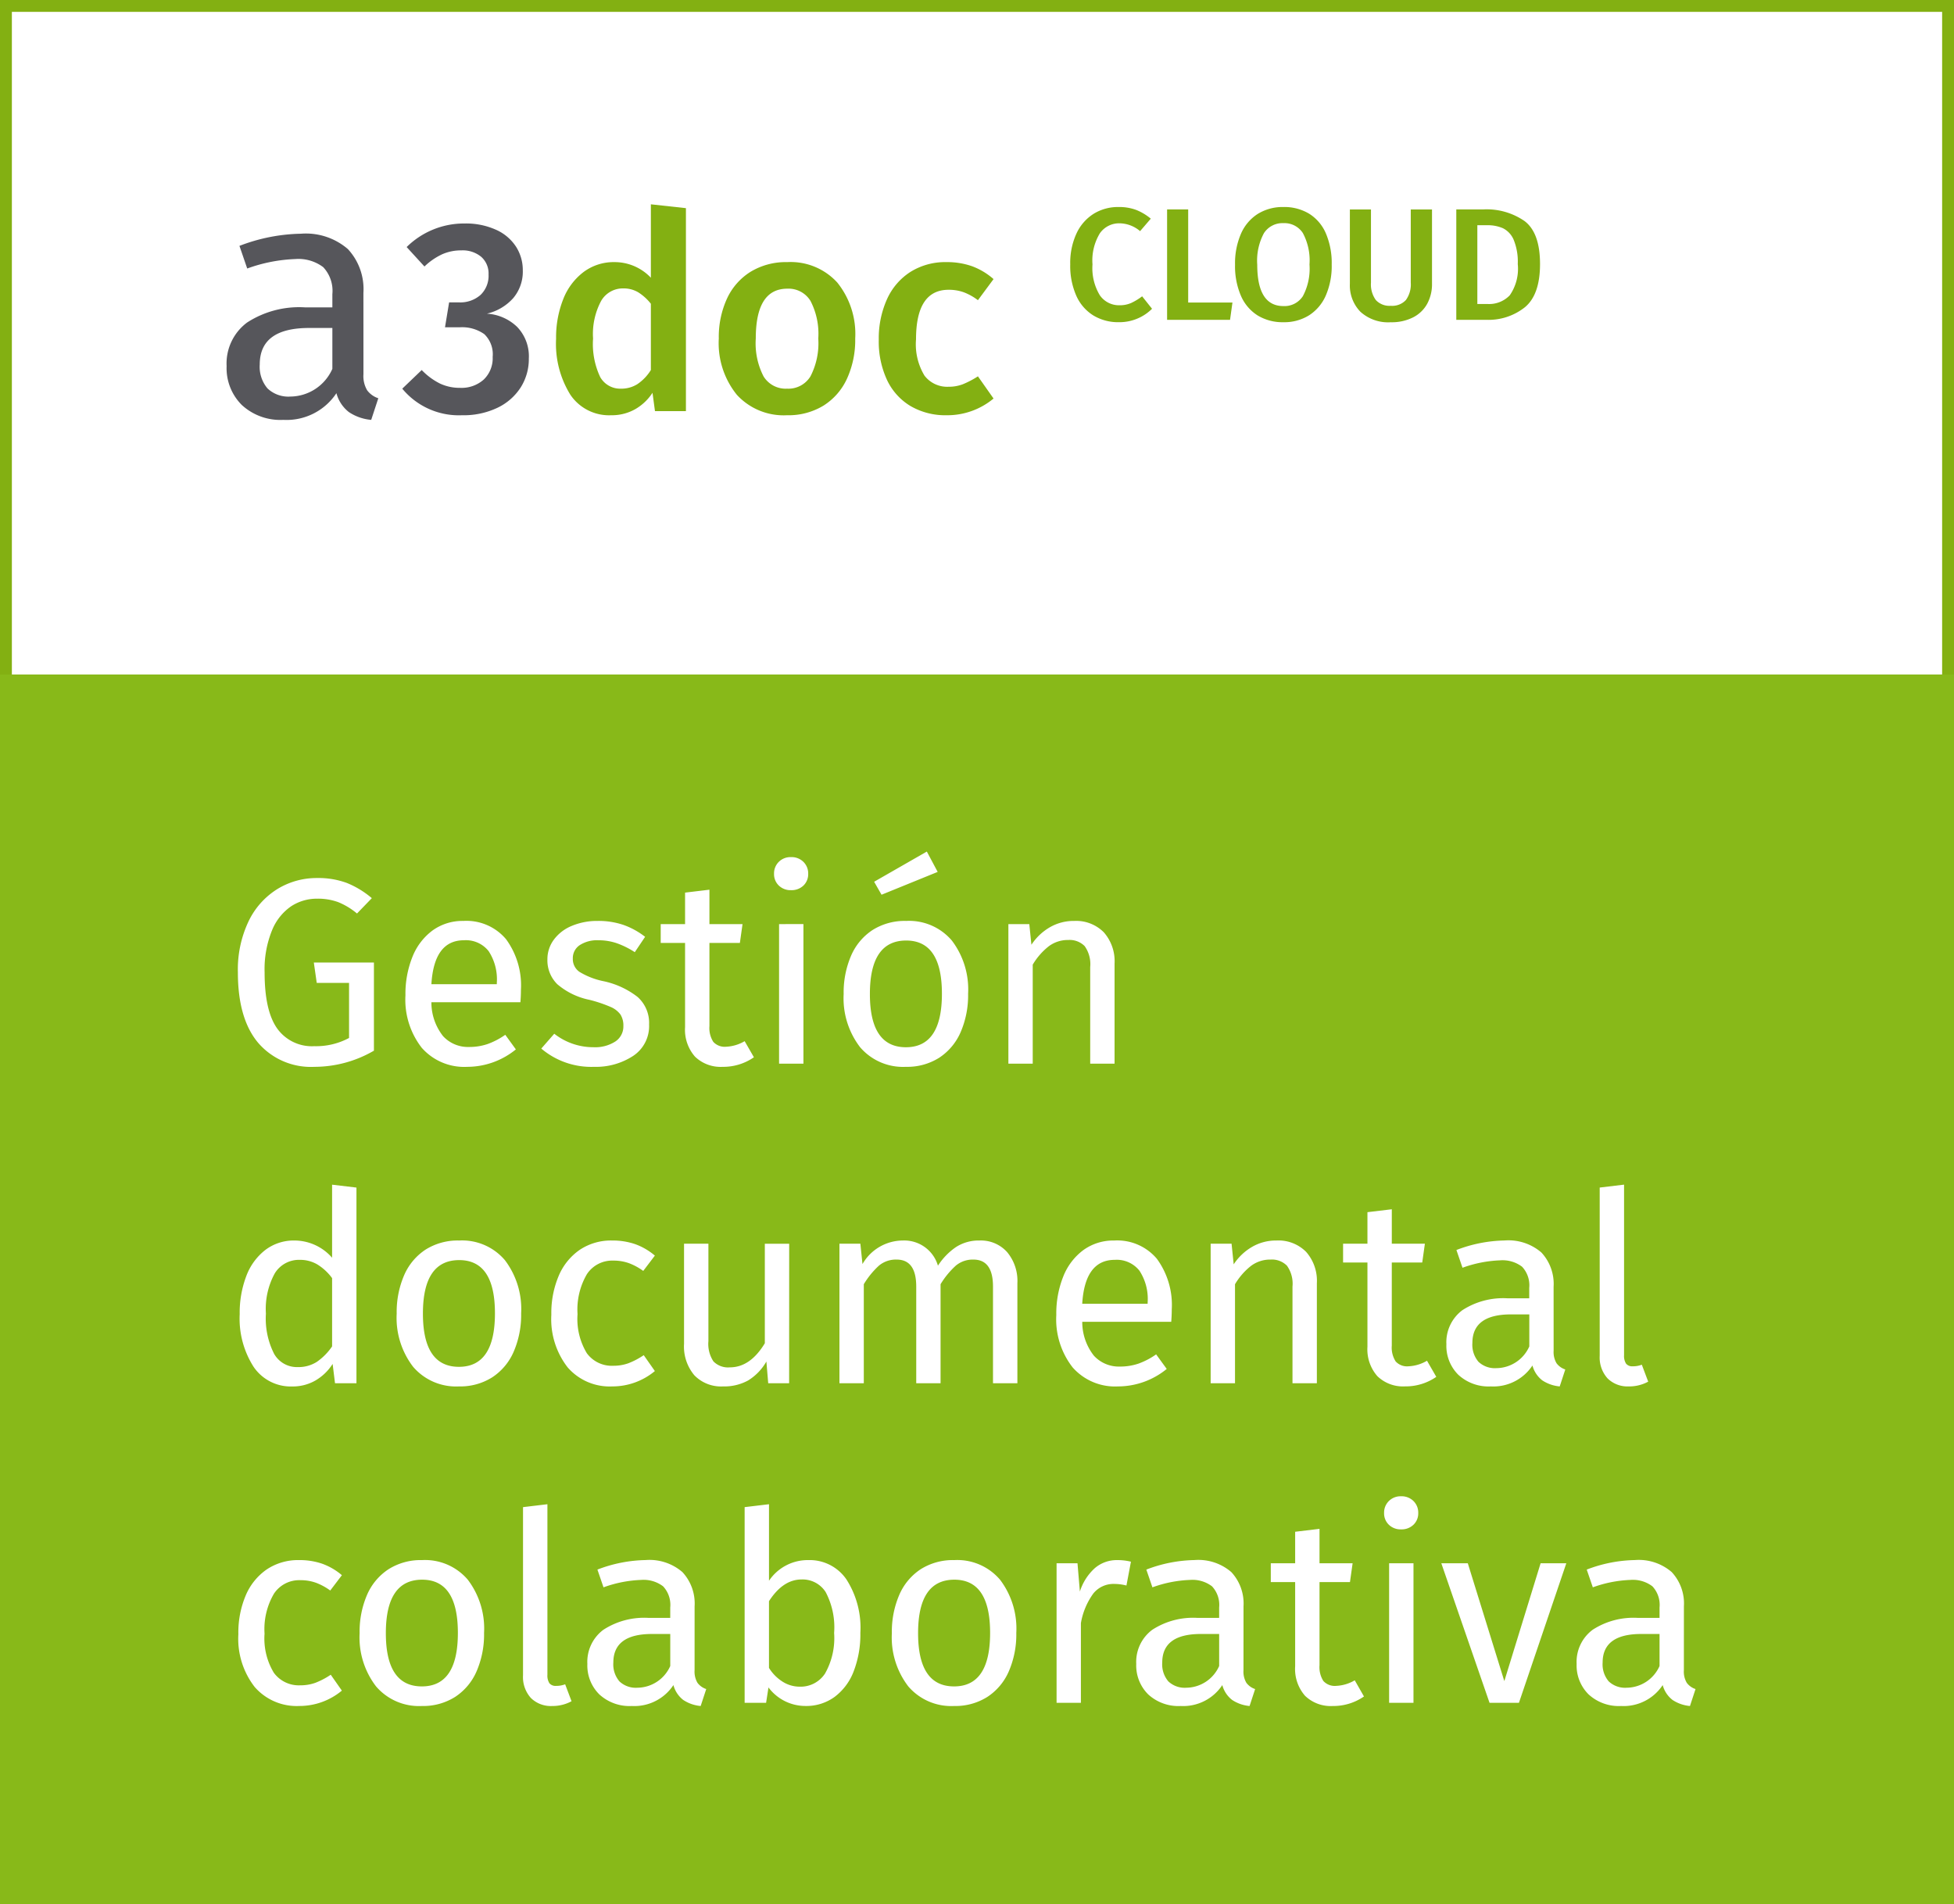
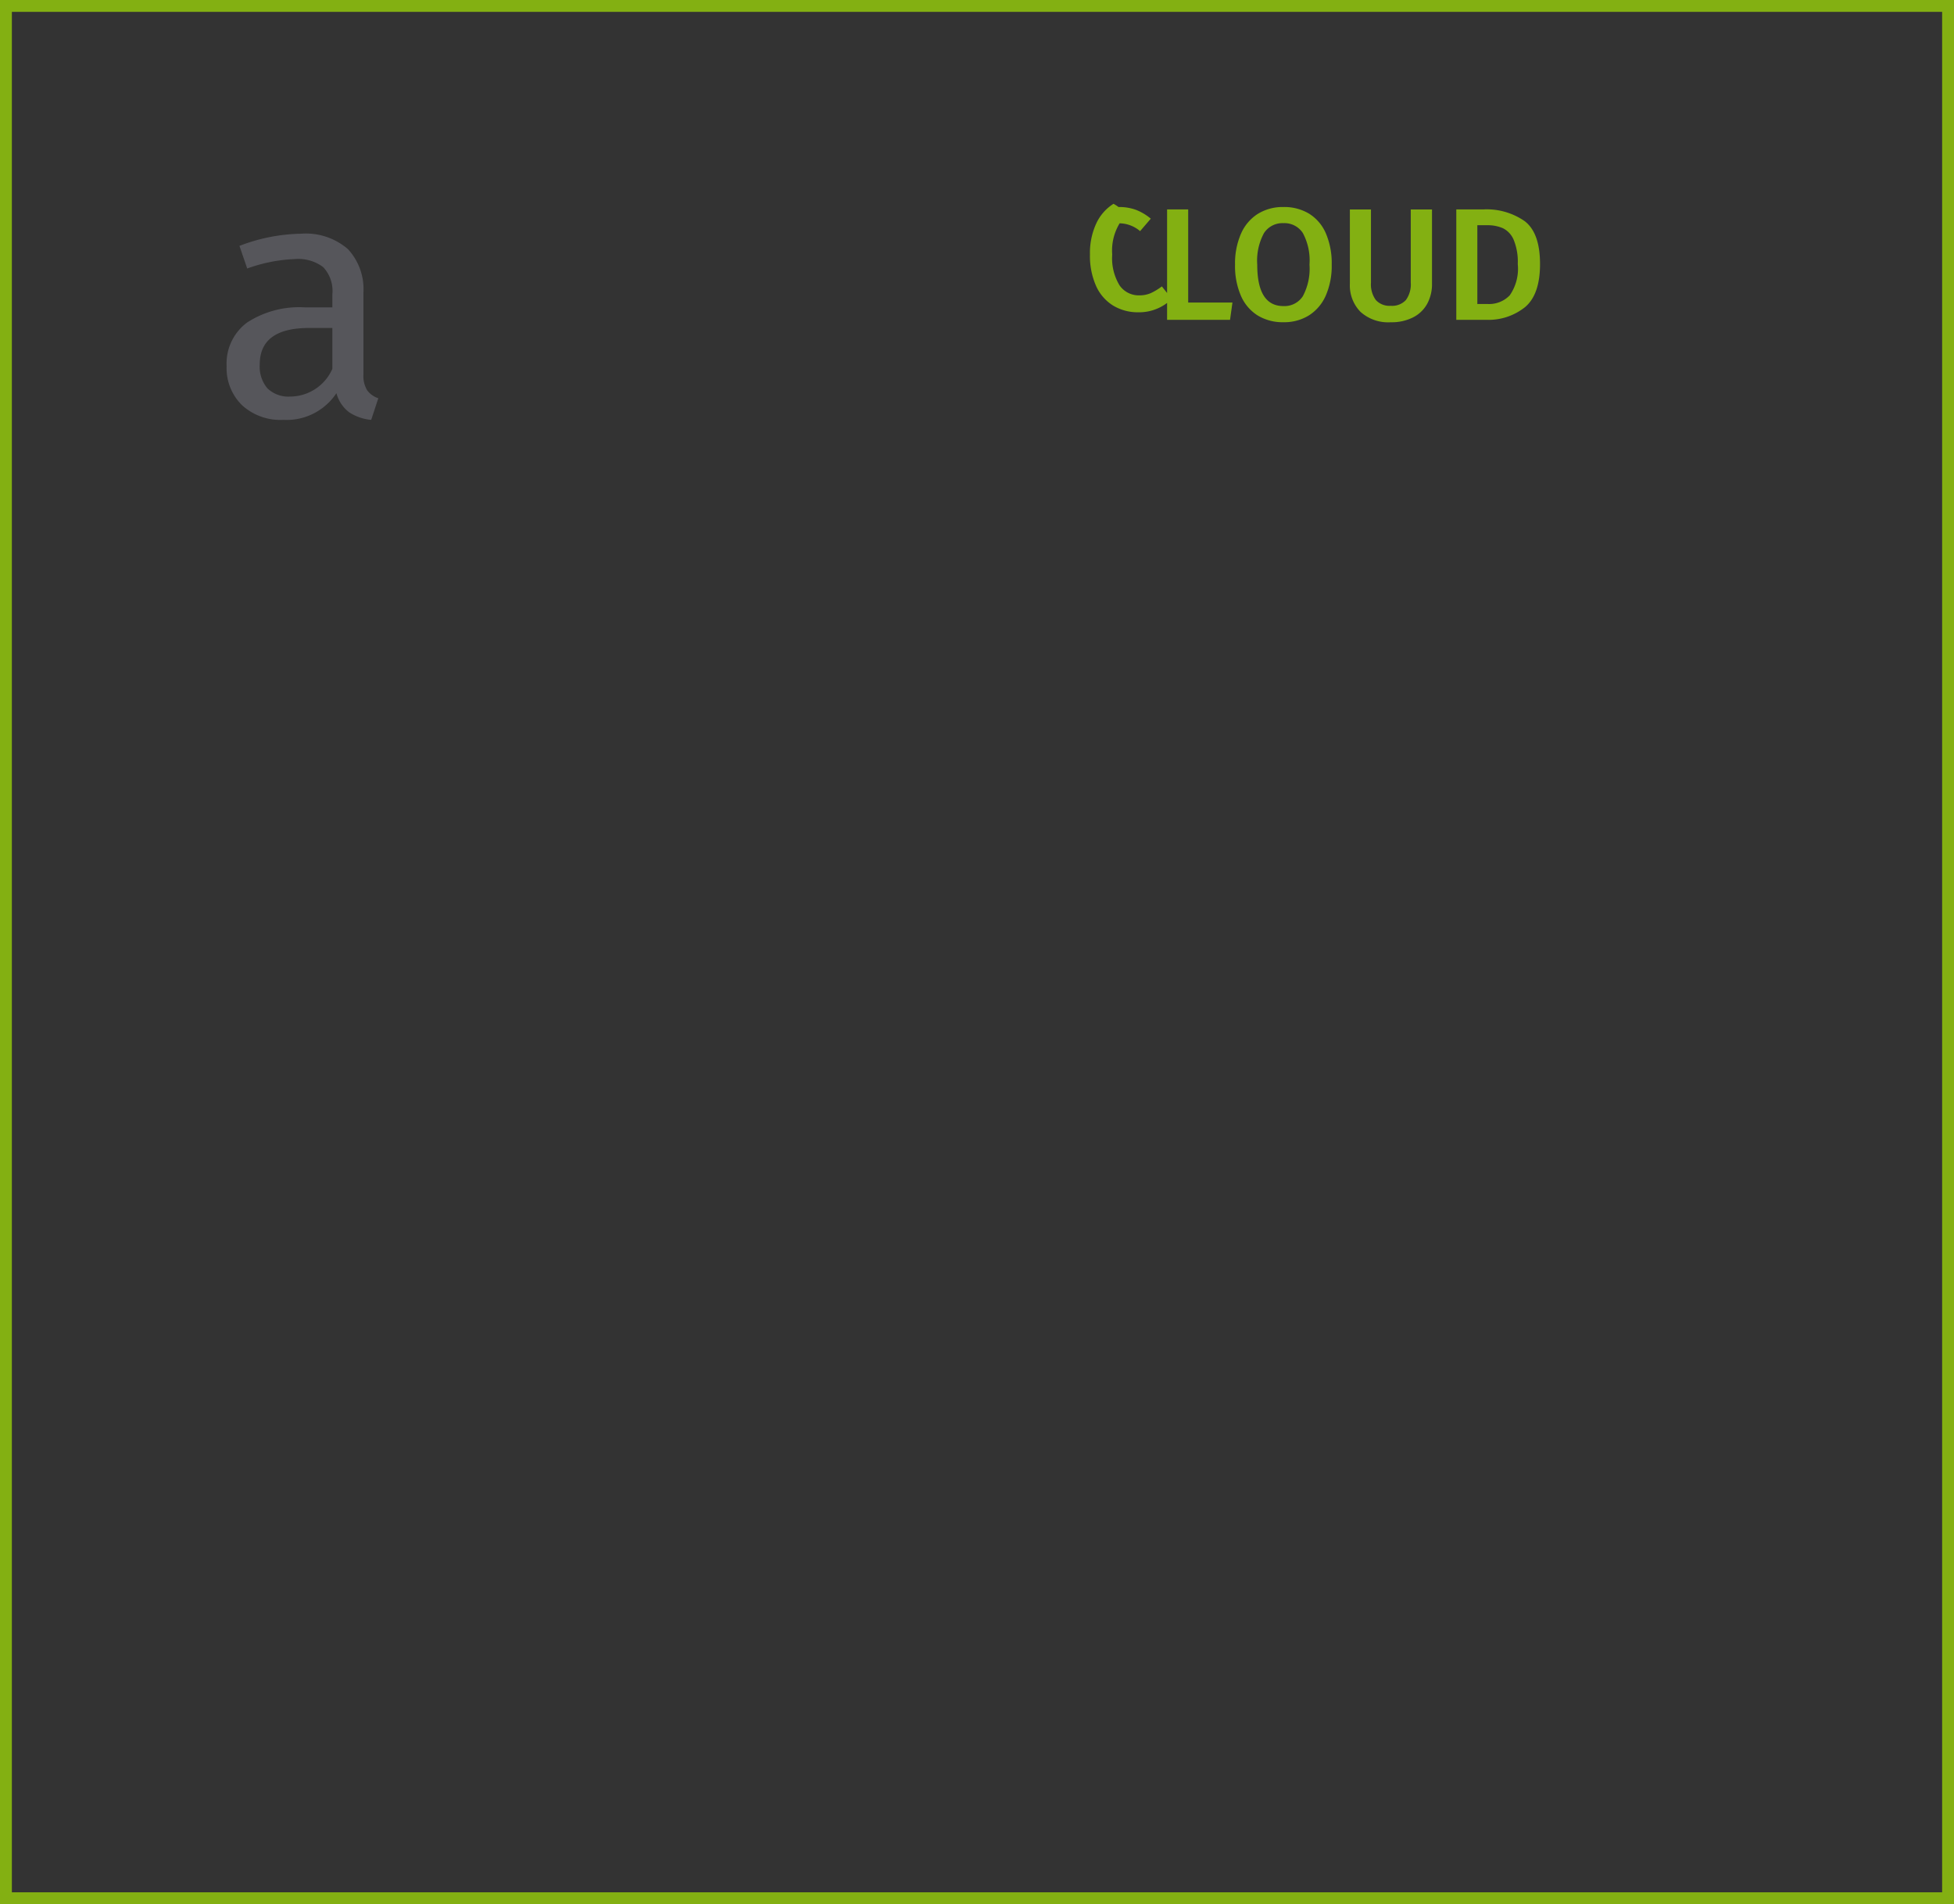
<svg xmlns="http://www.w3.org/2000/svg" width="214" height="208.537" viewBox="0 0 214 208.537">
  <rect x="0" y="0" width="214" height="208.537" fill="#333333" stroke="none" />
  <defs>
    <style>.a{fill:#fff;}.b{fill:#83b012;}.c{fill:#88b919;}.d{fill:#56565b;}</style>
  </defs>
  <g transform="translate(-377 -158.19)">
-     <path class="a" d="M0,0H214V134.668H0Z" transform="translate(377 158.592)" />
    <path class="b" d="M1.3,1.3H212.7V207.241H1.3ZM0,208.538H214V0H0Z" transform="translate(377 158.189)" />
-     <path class="c" d="M0,0H214V134.668H0Z" transform="translate(377 232.059)" />
    <path class="d" d="M16.65-4.551a3.056,3.056,0,0,0,.407,1.757,2.481,2.481,0,0,0,1.221.87L17.5.444a5.2,5.2,0,0,1-2.442-.851A3.894,3.894,0,0,1,13.69-2.479,6.54,6.54,0,0,1,7.881.444,6.23,6.23,0,0,1,3.33-1.184,5.685,5.685,0,0,1,1.665-5.439,5.59,5.59,0,0,1,3.9-10.212a10.474,10.474,0,0,1,6.346-1.665h3V-13.32a3.793,3.793,0,0,0-1-2.96,4.52,4.52,0,0,0-3.071-.888,17.178,17.178,0,0,0-5.254,1.036l-.851-2.479a19.624,19.624,0,0,1,6.734-1.332,7.038,7.038,0,0,1,5.143,1.684,6.44,6.44,0,0,1,1.7,4.792ZM8.658-2.109a5.082,5.082,0,0,0,4.588-3.034V-9.62H10.693q-5.4,0-5.4,4A3.659,3.659,0,0,0,6.142-3,3.327,3.327,0,0,0,8.658-2.109Z" transform="translate(400.154 203.729)" />
-     <path class="d" d="M6.96-20.55a8.022,8.022,0,0,1,3.465.69A5.058,5.058,0,0,1,12.615-18a4.754,4.754,0,0,1,.735,2.58,4.491,4.491,0,0,1-1.05,3.045,5.544,5.544,0,0,1-2.88,1.7,5.228,5.228,0,0,1,3.3,1.44,4.641,4.641,0,0,1,1.29,3.48,5.8,5.8,0,0,1-.885,3.15A6.159,6.159,0,0,1,10.59-.375,8.625,8.625,0,0,1,6.69.45,8.027,8.027,0,0,1,.15-2.46L2.28-4.5A7.3,7.3,0,0,0,4.29-3.015a5.087,5.087,0,0,0,2.19.465,3.638,3.638,0,0,0,2.6-.915A3.231,3.231,0,0,0,10.05-5.94a3.046,3.046,0,0,0-.915-2.49A4.206,4.206,0,0,0,6.42-9.18H4.83l.45-2.73H6.36a3.352,3.352,0,0,0,2.355-.81A2.9,2.9,0,0,0,9.6-14.97a2.431,2.431,0,0,0-.81-1.935,3.174,3.174,0,0,0-2.16-.7,5.1,5.1,0,0,0-2.13.435A7.187,7.187,0,0,0,2.58-15.84L.63-17.97A8.935,8.935,0,0,1,6.96-20.55Z" transform="translate(420.906 203.216)" />
-     <path class="b" d="M15.66-22.23V0H12.27L12-2.01a5.555,5.555,0,0,1-1.9,1.8A5.2,5.2,0,0,1,7.47.45,5.111,5.111,0,0,1,3-1.8,10.583,10.583,0,0,1,1.44-7.92a11.358,11.358,0,0,1,.78-4.335A6.841,6.841,0,0,1,4.455-15.24,5.51,5.51,0,0,1,7.83-16.32a5.468,5.468,0,0,1,3.99,1.71v-8.04ZM8.55-2.46a3.287,3.287,0,0,0,1.8-.5A5.1,5.1,0,0,0,11.82-4.5v-7.26a5.5,5.5,0,0,0-1.395-1.26,3.133,3.133,0,0,0-1.635-.42,2.743,2.743,0,0,0-2.415,1.365A7.686,7.686,0,0,0,5.49-7.95a8.467,8.467,0,0,0,.78,4.215A2.513,2.513,0,0,0,8.55-2.46ZM26.76-16.32a6.907,6.907,0,0,1,5.475,2.235A8.971,8.971,0,0,1,34.2-7.95a10.179,10.179,0,0,1-.9,4.395A6.833,6.833,0,0,1,30.72-.6,7.374,7.374,0,0,1,26.73.45a6.954,6.954,0,0,1-5.49-2.235A8.973,8.973,0,0,1,19.26-7.95a10.079,10.079,0,0,1,.9-4.38,6.818,6.818,0,0,1,2.595-2.94A7.451,7.451,0,0,1,26.76-16.32Zm0,2.91q-3.45,0-3.45,5.46A7.883,7.883,0,0,0,24.165-3.8,2.844,2.844,0,0,0,26.73-2.46,2.835,2.835,0,0,0,29.3-3.81a7.9,7.9,0,0,0,.855-4.14,7.81,7.81,0,0,0-.855-4.125A2.816,2.816,0,0,0,26.76-13.41Zm17.43-2.91a8.212,8.212,0,0,1,2.805.45,7.49,7.49,0,0,1,2.355,1.41l-1.71,2.31a6.17,6.17,0,0,0-1.56-.87,4.84,4.84,0,0,0-1.65-.27q-3.57,0-3.57,5.43a6.625,6.625,0,0,0,.93,3.975A3.129,3.129,0,0,0,44.43-2.67a4.286,4.286,0,0,0,1.545-.27,10.038,10.038,0,0,0,1.665-.87l1.71,2.43A7.906,7.906,0,0,1,44.22.45,7.568,7.568,0,0,1,40.26-.555,6.6,6.6,0,0,1,37.68-3.42a9.956,9.956,0,0,1-.9-4.38,10.455,10.455,0,0,1,.9-4.455,6.9,6.9,0,0,1,2.58-3A7.182,7.182,0,0,1,44.19-16.32Z" transform="translate(436.462 203.216)" />
-     <path class="b" d="M6.037-22.354a5.369,5.369,0,0,1,1.925.315,5.829,5.829,0,0,1,1.61.962L8.4-19.712a3.53,3.53,0,0,0-2.24-.857A2.569,2.569,0,0,0,4-19.484a5.719,5.719,0,0,0-.814,3.412,5.743,5.743,0,0,0,.8,3.377,2.55,2.55,0,0,0,2.17,1.1,3.064,3.064,0,0,0,1.277-.254,6.461,6.461,0,0,0,1.19-.726l1.085,1.365a4.961,4.961,0,0,1-1.549,1.05,5.053,5.053,0,0,1-2.091.42,5.244,5.244,0,0,1-2.782-.735,4.843,4.843,0,0,1-1.872-2.161,8.089,8.089,0,0,1-.665-3.439,7.678,7.678,0,0,1,.691-3.395,5.032,5.032,0,0,1,1.89-2.152A5.068,5.068,0,0,1,6.037-22.354Zm7.63.262v10.2h4.847L18.251-10H11.357V-22.092ZM24.1-22.354a5.254,5.254,0,0,1,2.817.735,4.731,4.731,0,0,1,1.829,2.152,8.267,8.267,0,0,1,.639,3.412,8.123,8.123,0,0,1-.647,3.395A4.893,4.893,0,0,1,26.9-10.49a5.127,5.127,0,0,1-2.8.752,5.254,5.254,0,0,1-2.817-.735,4.783,4.783,0,0,1-1.837-2.152,8.17,8.17,0,0,1-.647-3.412,8.137,8.137,0,0,1,.647-3.386A4.866,4.866,0,0,1,21.288-21.6,5.171,5.171,0,0,1,24.1-22.354Zm0,1.767a2.412,2.412,0,0,0-2.135,1.094,6.33,6.33,0,0,0-.735,3.456q0,4.532,2.87,4.532a2.4,2.4,0,0,0,2.126-1.085,6.386,6.386,0,0,0,.726-3.465,6.344,6.344,0,0,0-.726-3.447A2.4,2.4,0,0,0,24.1-20.587ZM40.37-13.955a4.5,4.5,0,0,1-.516,2.179,3.634,3.634,0,0,1-1.54,1.5,5.187,5.187,0,0,1-2.459.542,4.521,4.521,0,0,1-3.325-1.146,4.133,4.133,0,0,1-1.155-3.071v-8.137h2.31v8.015a2.9,2.9,0,0,0,.534,1.907,2.026,2.026,0,0,0,1.636.63,2.048,2.048,0,0,0,1.654-.63,2.9,2.9,0,0,0,.534-1.907v-8.015H40.37ZM46-22.092a7.287,7.287,0,0,1,4.506,1.277Q52.2-19.537,52.2-16.107q0,3.36-1.662,4.733A6.4,6.4,0,0,1,46.32-10H43.03V-22.092Zm-.665,1.732v8.627h1.137a3.114,3.114,0,0,0,2.415-.954,5.1,5.1,0,0,0,.875-3.421,6.316,6.316,0,0,0-.446-2.651,2.489,2.489,0,0,0-1.172-1.269,4.158,4.158,0,0,0-1.741-.332Z" transform="translate(493.462 203.216)" />
-     <path class="a" d="M10.266-20.329a8.977,8.977,0,0,1,3.263.537,10.027,10.027,0,0,1,2.741,1.667l-1.624,1.682a7.7,7.7,0,0,0-2.059-1.247,6.485,6.485,0,0,0-2.32-.377,5.139,5.139,0,0,0-2.827.827,5.854,5.854,0,0,0-2.1,2.639,11.284,11.284,0,0,0-.812,4.6Q4.524-5.8,5.9-3.857A4.673,4.673,0,0,0,9.976-1.914a7.616,7.616,0,0,0,3.8-.9V-8.845H10.237l-.319-2.233H16.5v9.657A12.983,12.983,0,0,1,9.976.348,7.614,7.614,0,0,1,3.814-2.291Q1.6-4.93,1.6-10.005A12.3,12.3,0,0,1,2.77-15.588a8.443,8.443,0,0,1,3.161-3.538A8.212,8.212,0,0,1,10.266-20.329ZM32.6-8.091q0,.667-.058,1.363H22.794A5.956,5.956,0,0,0,24.07-3.016a3.7,3.7,0,0,0,2.842,1.189,6.208,6.208,0,0,0,2.03-.319,8.186,8.186,0,0,0,1.943-1.015l1.16,1.6A8.447,8.447,0,0,1,26.709.348,6.188,6.188,0,0,1,21.736-1.74a8.559,8.559,0,0,1-1.784-5.742,10.877,10.877,0,0,1,.769-4.22,6.62,6.62,0,0,1,2.2-2.885A5.59,5.59,0,0,1,26.3-15.631a5.665,5.665,0,0,1,4.669,2A8.555,8.555,0,0,1,32.6-8.091Zm-2.639-.783a5.65,5.65,0,0,0-.9-3.451,3.167,3.167,0,0,0-2.7-1.189q-3.277,0-3.567,4.814h7.163Zm11.049-6.757a8.508,8.508,0,0,1,2.813.435A8.467,8.467,0,0,1,46.2-13.891l-1.131,1.682a9.23,9.23,0,0,0-1.987-.986,6.154,6.154,0,0,0-1.986-.319,3.493,3.493,0,0,0-2.059.536,1.7,1.7,0,0,0-.754,1.465,1.7,1.7,0,0,0,.711,1.45,8.247,8.247,0,0,0,2.566,1.015,9.169,9.169,0,0,1,3.813,1.74,3.8,3.8,0,0,1,1.262,3.016A3.91,3.91,0,0,1,44.878-.841,7.446,7.446,0,0,1,40.6.348a8.455,8.455,0,0,1-5.771-2L36.25-3.277A6.923,6.923,0,0,0,40.542-1.8a4.082,4.082,0,0,0,2.393-.624,1.969,1.969,0,0,0,.884-1.7A2.238,2.238,0,0,0,43.5-5.38a2.589,2.589,0,0,0-1.1-.841,15.121,15.121,0,0,0-2.291-.768A7.818,7.818,0,0,1,36.583-8.7,3.667,3.667,0,0,1,35.5-11.426a3.574,3.574,0,0,1,.711-2.16,4.61,4.61,0,0,1,1.972-1.508A7.158,7.158,0,0,1,41.006-15.631ZM58.116-.7A5.868,5.868,0,0,1,54.694.348,4.035,4.035,0,0,1,51.663-.769,4.449,4.449,0,0,1,50.576-4v-9.222H47.908v-2.059h2.668v-3.451l2.668-.319v3.77h3.625l-.29,2.059H53.244v9.106a2.811,2.811,0,0,0,.421,1.725,1.682,1.682,0,0,0,1.406.537,4.375,4.375,0,0,0,2.03-.609Zm5.423-14.587V0H60.871V-15.283ZM62.176-22.62a1.843,1.843,0,0,1,1.363.522,1.771,1.771,0,0,1,.522,1.305,1.723,1.723,0,0,1-.522,1.29A1.873,1.873,0,0,1,62.176-19a1.834,1.834,0,0,1-1.334-.507,1.723,1.723,0,0,1-.522-1.29,1.771,1.771,0,0,1,.522-1.305A1.807,1.807,0,0,1,62.176-22.62Zm12.615,6.989a6.144,6.144,0,0,1,5,2.146,8.841,8.841,0,0,1,1.783,5.829,10.16,10.16,0,0,1-.812,4.191A6.367,6.367,0,0,1,78.416-.653a6.548,6.548,0,0,1-3.654,1A6.187,6.187,0,0,1,69.745-1.8a8.793,8.793,0,0,1-1.8-5.829,10.16,10.16,0,0,1,.812-4.191,6.367,6.367,0,0,1,2.349-2.813A6.6,6.6,0,0,1,74.791-15.631Zm0,2.146q-3.973,0-3.973,5.858,0,5.829,3.944,5.829t3.944-5.858Q78.706-13.485,74.791-13.485Zm2.262-9.744L78.242-21,72.094-18.5l-.812-1.421Zm16.124,7.6a4.265,4.265,0,0,1,3.263,1.247,4.791,4.791,0,0,1,1.174,3.422V0H94.946V-10.585a3.389,3.389,0,0,0-.609-2.291,2.313,2.313,0,0,0-1.8-.667,3.48,3.48,0,0,0-2.146.7,7.241,7.241,0,0,0-1.74,2V0H85.985V-15.283h2.291l.232,2.262a6.04,6.04,0,0,1,2.016-1.914A5.205,5.205,0,0,1,93.177-15.631Zm-78.59,29.2V35H12.238l-.261-2.117A5.529,5.529,0,0,1,10.092,34.7a4.957,4.957,0,0,1-2.523.653A4.915,4.915,0,0,1,3.321,33.2,9.792,9.792,0,0,1,1.8,27.431a11.255,11.255,0,0,1,.725-4.176A6.465,6.465,0,0,1,4.611,20.4,5.145,5.145,0,0,1,7.8,19.369a5.485,5.485,0,0,1,4.118,1.885v-8ZM8.149,33.231a3.747,3.747,0,0,0,2.088-.565,6.514,6.514,0,0,0,1.682-1.7V23.487a5.776,5.776,0,0,0-1.609-1.493,3.708,3.708,0,0,0-1.929-.507,3.1,3.1,0,0,0-2.74,1.479,8.1,8.1,0,0,0-.971,4.408,8.535,8.535,0,0,0,.9,4.408A2.865,2.865,0,0,0,8.149,33.231Zm17.69-13.862a6.144,6.144,0,0,1,5,2.146,8.841,8.841,0,0,1,1.784,5.829,10.16,10.16,0,0,1-.812,4.191,6.367,6.367,0,0,1-2.349,2.813,6.549,6.549,0,0,1-3.654,1A6.187,6.187,0,0,1,20.793,33.2a8.793,8.793,0,0,1-1.8-5.829,10.16,10.16,0,0,1,.812-4.191,6.367,6.367,0,0,1,2.349-2.813A6.6,6.6,0,0,1,25.839,19.369Zm0,2.146q-3.973,0-3.973,5.858,0,5.829,3.944,5.829t3.944-5.858Q29.754,21.515,25.839,21.515ZM42.6,19.369a7.583,7.583,0,0,1,2.494.392,6.958,6.958,0,0,1,2.175,1.261L45.994,22.7a6.55,6.55,0,0,0-1.58-.855,5,5,0,0,0-1.7-.276,3.316,3.316,0,0,0-2.885,1.479A7.67,7.67,0,0,0,38.8,27.431a7.245,7.245,0,0,0,1.015,4.278,3.386,3.386,0,0,0,2.9,1.377,4.783,4.783,0,0,0,1.653-.275,8.4,8.4,0,0,0,1.682-.885l1.218,1.74A7.257,7.257,0,0,1,42.6,35.348a6.088,6.088,0,0,1-4.886-2.088,8.606,8.606,0,0,1-1.784-5.771,10.417,10.417,0,0,1,.812-4.263,6.559,6.559,0,0,1,2.306-2.842A6.167,6.167,0,0,1,42.6,19.369ZM61.973,35H59.682l-.2-2.378a5.822,5.822,0,0,1-2,2.073,5.43,5.43,0,0,1-2.755.653,4.063,4.063,0,0,1-3.132-1.218,4.884,4.884,0,0,1-1.131-3.451V19.717h2.668V30.389a3.466,3.466,0,0,0,.551,2.218,2.232,2.232,0,0,0,1.8.653q2.233,0,3.828-2.639v-10.9h2.668ZM82.824,19.369A3.852,3.852,0,0,1,85.84,20.63a4.916,4.916,0,0,1,1.131,3.407V35H84.3V24.415q0-2.958-2.146-2.958a2.89,2.89,0,0,0-1.914.652,9.129,9.129,0,0,0-1.682,2.045V35H75.893V24.415q0-2.958-2.146-2.958a2.892,2.892,0,0,0-1.943.667,9.14,9.14,0,0,0-1.653,2.03V35H67.483V19.717h2.291l.232,2.233a5.119,5.119,0,0,1,4.408-2.581,3.844,3.844,0,0,1,3.857,2.755,7.182,7.182,0,0,1,1.987-2.045A4.586,4.586,0,0,1,82.824,19.369Zm21.054,7.54q0,.667-.058,1.363H94.076a5.956,5.956,0,0,0,1.276,3.712,3.7,3.7,0,0,0,2.842,1.189,6.208,6.208,0,0,0,2.03-.319,8.186,8.186,0,0,0,1.943-1.015l1.16,1.595a8.447,8.447,0,0,1-5.336,1.914,6.188,6.188,0,0,1-4.974-2.088,8.559,8.559,0,0,1-1.784-5.742A10.877,10.877,0,0,1,92,23.3a6.62,6.62,0,0,1,2.2-2.886,5.59,5.59,0,0,1,3.378-1.044,5.665,5.665,0,0,1,4.669,2A8.555,8.555,0,0,1,103.878,26.909Zm-2.639-.783a5.65,5.65,0,0,0-.9-3.451,3.167,3.167,0,0,0-2.7-1.189q-3.277,0-3.567,4.814h7.163Zm14.094-6.757a4.265,4.265,0,0,1,3.263,1.247,4.791,4.791,0,0,1,1.174,3.422V35H117.1V24.415a3.389,3.389,0,0,0-.609-2.291,2.313,2.313,0,0,0-1.8-.667,3.48,3.48,0,0,0-2.146.7,7.241,7.241,0,0,0-1.74,2V35h-2.668V19.717h2.291l.232,2.262a6.04,6.04,0,0,1,2.016-1.914A5.205,5.205,0,0,1,115.333,19.369ZM132.849,34.3a5.868,5.868,0,0,1-3.422,1.044,4.035,4.035,0,0,1-3.03-1.117A4.449,4.449,0,0,1,125.309,31V21.776h-2.668V19.717h2.668V16.266l2.668-.319v3.77H131.6l-.29,2.059h-3.335v9.106a2.811,2.811,0,0,0,.421,1.725,1.682,1.682,0,0,0,1.406.537,4.375,4.375,0,0,0,2.03-.609ZM145.7,31.433a2.4,2.4,0,0,0,.319,1.378,1.945,1.945,0,0,0,.957.681l-.609,1.856a4.078,4.078,0,0,1-1.914-.667,3.052,3.052,0,0,1-1.073-1.624,5.126,5.126,0,0,1-4.553,2.291,4.883,4.883,0,0,1-3.567-1.276,4.456,4.456,0,0,1-1.305-3.335A4.381,4.381,0,0,1,135.705,27a8.209,8.209,0,0,1,4.974-1.3h2.349V24.56a2.973,2.973,0,0,0-.783-2.32,3.543,3.543,0,0,0-2.407-.7,13.464,13.464,0,0,0-4.118.812l-.667-1.943a15.381,15.381,0,0,1,5.278-1.044,5.516,5.516,0,0,1,4.031,1.319,5.048,5.048,0,0,1,1.334,3.756Zm-6.264,1.914a3.983,3.983,0,0,0,3.6-2.378V27.46h-2q-4.234,0-4.234,3.132a2.868,2.868,0,0,0,.667,2.059A2.608,2.608,0,0,0,139.432,33.347Zm14.5,2a3.1,3.1,0,0,1-2.335-.884,3.419,3.419,0,0,1-.855-2.48V13.569l2.668-.319V31.926a1.562,1.562,0,0,0,.217.928.866.866,0,0,0,.74.29,2.637,2.637,0,0,0,.986-.174l.7,1.856A4.348,4.348,0,0,1,153.932,35.348ZM8.323,54.369a7.583,7.583,0,0,1,2.494.391,6.958,6.958,0,0,1,2.175,1.262L11.716,57.7a6.55,6.55,0,0,0-1.58-.855,5,5,0,0,0-1.7-.276,3.316,3.316,0,0,0-2.885,1.479,7.67,7.67,0,0,0-1.03,4.379,7.245,7.245,0,0,0,1.015,4.277,3.386,3.386,0,0,0,2.9,1.378,4.783,4.783,0,0,0,1.653-.275,8.4,8.4,0,0,0,1.682-.884l1.218,1.74a7.257,7.257,0,0,1-4.669,1.682A6.088,6.088,0,0,1,3.437,68.26a8.606,8.606,0,0,1-1.784-5.771,10.417,10.417,0,0,1,.812-4.263,6.559,6.559,0,0,1,2.306-2.842A6.167,6.167,0,0,1,8.323,54.369Zm13.456,0a6.144,6.144,0,0,1,5,2.146,8.841,8.841,0,0,1,1.783,5.829,10.16,10.16,0,0,1-.812,4.19A6.367,6.367,0,0,1,25.4,69.348a6.549,6.549,0,0,1-3.654,1A6.187,6.187,0,0,1,16.733,68.2a8.793,8.793,0,0,1-1.8-5.829,10.16,10.16,0,0,1,.812-4.191A6.367,6.367,0,0,1,18.1,55.369,6.6,6.6,0,0,1,21.779,54.369Zm0,2.146q-3.973,0-3.973,5.858,0,5.829,3.944,5.829t3.944-5.858Q25.694,56.515,21.779,56.515ZM36.018,70.348a3.1,3.1,0,0,1-2.334-.884,3.419,3.419,0,0,1-.855-2.479V48.569L35.5,48.25V66.926a1.562,1.562,0,0,0,.217.928.866.866,0,0,0,.74.29,2.637,2.637,0,0,0,.986-.174l.7,1.856A4.348,4.348,0,0,1,36.018,70.348Zm15.6-3.915a2.4,2.4,0,0,0,.319,1.378,1.945,1.945,0,0,0,.957.681l-.609,1.856a4.078,4.078,0,0,1-1.914-.667A3.052,3.052,0,0,1,49.3,68.057a5.126,5.126,0,0,1-4.553,2.291,4.883,4.883,0,0,1-3.567-1.276,4.456,4.456,0,0,1-1.305-3.335A4.381,4.381,0,0,1,41.63,62a8.209,8.209,0,0,1,4.973-1.3h2.349V59.56a2.973,2.973,0,0,0-.783-2.32,3.543,3.543,0,0,0-2.407-.7,13.464,13.464,0,0,0-4.118.812l-.667-1.943a15.381,15.381,0,0,1,5.278-1.044,5.516,5.516,0,0,1,4.031,1.319,5.048,5.048,0,0,1,1.334,3.756Zm-6.264,1.914a3.983,3.983,0,0,0,3.6-2.378V62.46h-2q-4.234,0-4.234,3.132a2.868,2.868,0,0,0,.667,2.059A2.608,2.608,0,0,0,45.356,68.347ZM64.09,54.369a4.874,4.874,0,0,1,4.147,2.1,9.8,9.8,0,0,1,1.537,5.873,11.226,11.226,0,0,1-.725,4.19,6.275,6.275,0,0,1-2.088,2.813,5.245,5.245,0,0,1-3.19,1,5.052,5.052,0,0,1-4.06-2.03L59.45,70H57.1V48.569l2.668-.319v8.381A5.114,5.114,0,0,1,64.09,54.369Zm-.957,13.862A3.192,3.192,0,0,0,65.9,66.8a7.876,7.876,0,0,0,1-4.451,8.259,8.259,0,0,0-.928-4.481,3,3,0,0,0-2.639-1.377q-2.03,0-3.567,2.378v7.308a4.736,4.736,0,0,0,1.493,1.508A3.481,3.481,0,0,0,63.133,68.231ZM80.069,54.369a6.144,6.144,0,0,1,5,2.146,8.841,8.841,0,0,1,1.783,5.829,10.16,10.16,0,0,1-.812,4.19,6.367,6.367,0,0,1-2.349,2.813,6.548,6.548,0,0,1-3.654,1A6.187,6.187,0,0,1,75.023,68.2a8.793,8.793,0,0,1-1.8-5.829,10.16,10.16,0,0,1,.812-4.191,6.367,6.367,0,0,1,2.349-2.813A6.6,6.6,0,0,1,80.069,54.369Zm0,2.146q-3.973,0-3.973,5.858,0,5.829,3.944,5.829t3.944-5.858Q83.984,56.515,80.069,56.515ZM97.9,54.369a6.207,6.207,0,0,1,1.508.174l-.493,2.61a5.5,5.5,0,0,0-1.334-.174,2.836,2.836,0,0,0-2.291,1.044,7.758,7.758,0,0,0-1.363,3.248V70H91.263V54.717h2.291l.261,3.1a5.8,5.8,0,0,1,1.653-2.581A3.69,3.69,0,0,1,97.9,54.369Zm13.833,12.064a2.4,2.4,0,0,0,.319,1.378,1.945,1.945,0,0,0,.957.681l-.609,1.856a4.078,4.078,0,0,1-1.914-.667,3.052,3.052,0,0,1-1.073-1.624,5.126,5.126,0,0,1-4.553,2.291,4.883,4.883,0,0,1-3.567-1.276,4.456,4.456,0,0,1-1.305-3.335A4.381,4.381,0,0,1,101.746,62a8.209,8.209,0,0,1,4.973-1.3h2.349V59.56a2.973,2.973,0,0,0-.783-2.32,3.543,3.543,0,0,0-2.407-.7,13.464,13.464,0,0,0-4.118.812l-.667-1.943a15.381,15.381,0,0,1,5.278-1.044,5.516,5.516,0,0,1,4.031,1.319,5.048,5.048,0,0,1,1.334,3.756Zm-6.264,1.914a3.983,3.983,0,0,0,3.6-2.378V62.46h-2q-4.234,0-4.234,3.132a2.868,2.868,0,0,0,.667,2.059A2.608,2.608,0,0,0,105.473,68.347Zm19.459.957a5.868,5.868,0,0,1-3.422,1.044,4.035,4.035,0,0,1-3.03-1.117A4.449,4.449,0,0,1,117.392,66V56.776h-2.668V54.717h2.668V51.266l2.668-.319v3.77h3.625l-.29,2.059H120.06v9.106a2.811,2.811,0,0,0,.421,1.725,1.682,1.682,0,0,0,1.407.536,4.375,4.375,0,0,0,2.03-.609Zm5.423-14.587V70h-2.668V54.717Zm-1.363-7.337a1.843,1.843,0,0,1,1.363.522,1.771,1.771,0,0,1,.522,1.305,1.723,1.723,0,0,1-.522,1.29,1.873,1.873,0,0,1-1.363.507,1.834,1.834,0,0,1-1.334-.507,1.723,1.723,0,0,1-.522-1.29,1.771,1.771,0,0,1,.522-1.305A1.807,1.807,0,0,1,128.992,47.38Zm18.1,7.337L141.9,70h-3.219L133.4,54.717h2.9l4,12.905,3.973-12.905Zm12.876,11.716a2.4,2.4,0,0,0,.319,1.378,1.945,1.945,0,0,0,.957.681l-.609,1.856a4.078,4.078,0,0,1-1.914-.667,3.052,3.052,0,0,1-1.073-1.624,5.126,5.126,0,0,1-4.553,2.291,4.883,4.883,0,0,1-3.567-1.276,4.456,4.456,0,0,1-1.305-3.335A4.381,4.381,0,0,1,149.973,62a8.209,8.209,0,0,1,4.974-1.3H157.3V59.56a2.973,2.973,0,0,0-.783-2.32,3.543,3.543,0,0,0-2.407-.7,13.464,13.464,0,0,0-4.118.812l-.667-1.943a15.381,15.381,0,0,1,5.278-1.044,5.516,5.516,0,0,1,4.031,1.319,5.048,5.048,0,0,1,1.334,3.756ZM153.7,68.347a3.983,3.983,0,0,0,3.6-2.378V62.46h-2q-4.234,0-4.234,3.132a2.868,2.868,0,0,0,.667,2.059A2.608,2.608,0,0,0,153.7,68.347Z" transform="translate(401.452 274.679)" />
+     <path class="b" d="M6.037-22.354a5.369,5.369,0,0,1,1.925.315,5.829,5.829,0,0,1,1.61.962L8.4-19.712a3.53,3.53,0,0,0-2.24-.857a5.719,5.719,0,0,0-.814,3.412,5.743,5.743,0,0,0,.8,3.377,2.55,2.55,0,0,0,2.17,1.1,3.064,3.064,0,0,0,1.277-.254,6.461,6.461,0,0,0,1.19-.726l1.085,1.365a4.961,4.961,0,0,1-1.549,1.05,5.053,5.053,0,0,1-2.091.42,5.244,5.244,0,0,1-2.782-.735,4.843,4.843,0,0,1-1.872-2.161,8.089,8.089,0,0,1-.665-3.439,7.678,7.678,0,0,1,.691-3.395,5.032,5.032,0,0,1,1.89-2.152A5.068,5.068,0,0,1,6.037-22.354Zm7.63.262v10.2h4.847L18.251-10H11.357V-22.092ZM24.1-22.354a5.254,5.254,0,0,1,2.817.735,4.731,4.731,0,0,1,1.829,2.152,8.267,8.267,0,0,1,.639,3.412,8.123,8.123,0,0,1-.647,3.395A4.893,4.893,0,0,1,26.9-10.49a5.127,5.127,0,0,1-2.8.752,5.254,5.254,0,0,1-2.817-.735,4.783,4.783,0,0,1-1.837-2.152,8.17,8.17,0,0,1-.647-3.412,8.137,8.137,0,0,1,.647-3.386A4.866,4.866,0,0,1,21.288-21.6,5.171,5.171,0,0,1,24.1-22.354Zm0,1.767a2.412,2.412,0,0,0-2.135,1.094,6.33,6.33,0,0,0-.735,3.456q0,4.532,2.87,4.532a2.4,2.4,0,0,0,2.126-1.085,6.386,6.386,0,0,0,.726-3.465,6.344,6.344,0,0,0-.726-3.447A2.4,2.4,0,0,0,24.1-20.587ZM40.37-13.955a4.5,4.5,0,0,1-.516,2.179,3.634,3.634,0,0,1-1.54,1.5,5.187,5.187,0,0,1-2.459.542,4.521,4.521,0,0,1-3.325-1.146,4.133,4.133,0,0,1-1.155-3.071v-8.137h2.31v8.015a2.9,2.9,0,0,0,.534,1.907,2.026,2.026,0,0,0,1.636.63,2.048,2.048,0,0,0,1.654-.63,2.9,2.9,0,0,0,.534-1.907v-8.015H40.37ZM46-22.092a7.287,7.287,0,0,1,4.506,1.277Q52.2-19.537,52.2-16.107q0,3.36-1.662,4.733A6.4,6.4,0,0,1,46.32-10H43.03V-22.092Zm-.665,1.732v8.627h1.137a3.114,3.114,0,0,0,2.415-.954,5.1,5.1,0,0,0,.875-3.421,6.316,6.316,0,0,0-.446-2.651,2.489,2.489,0,0,0-1.172-1.269,4.158,4.158,0,0,0-1.741-.332Z" transform="translate(493.462 203.216)" />
  </g>
</svg>